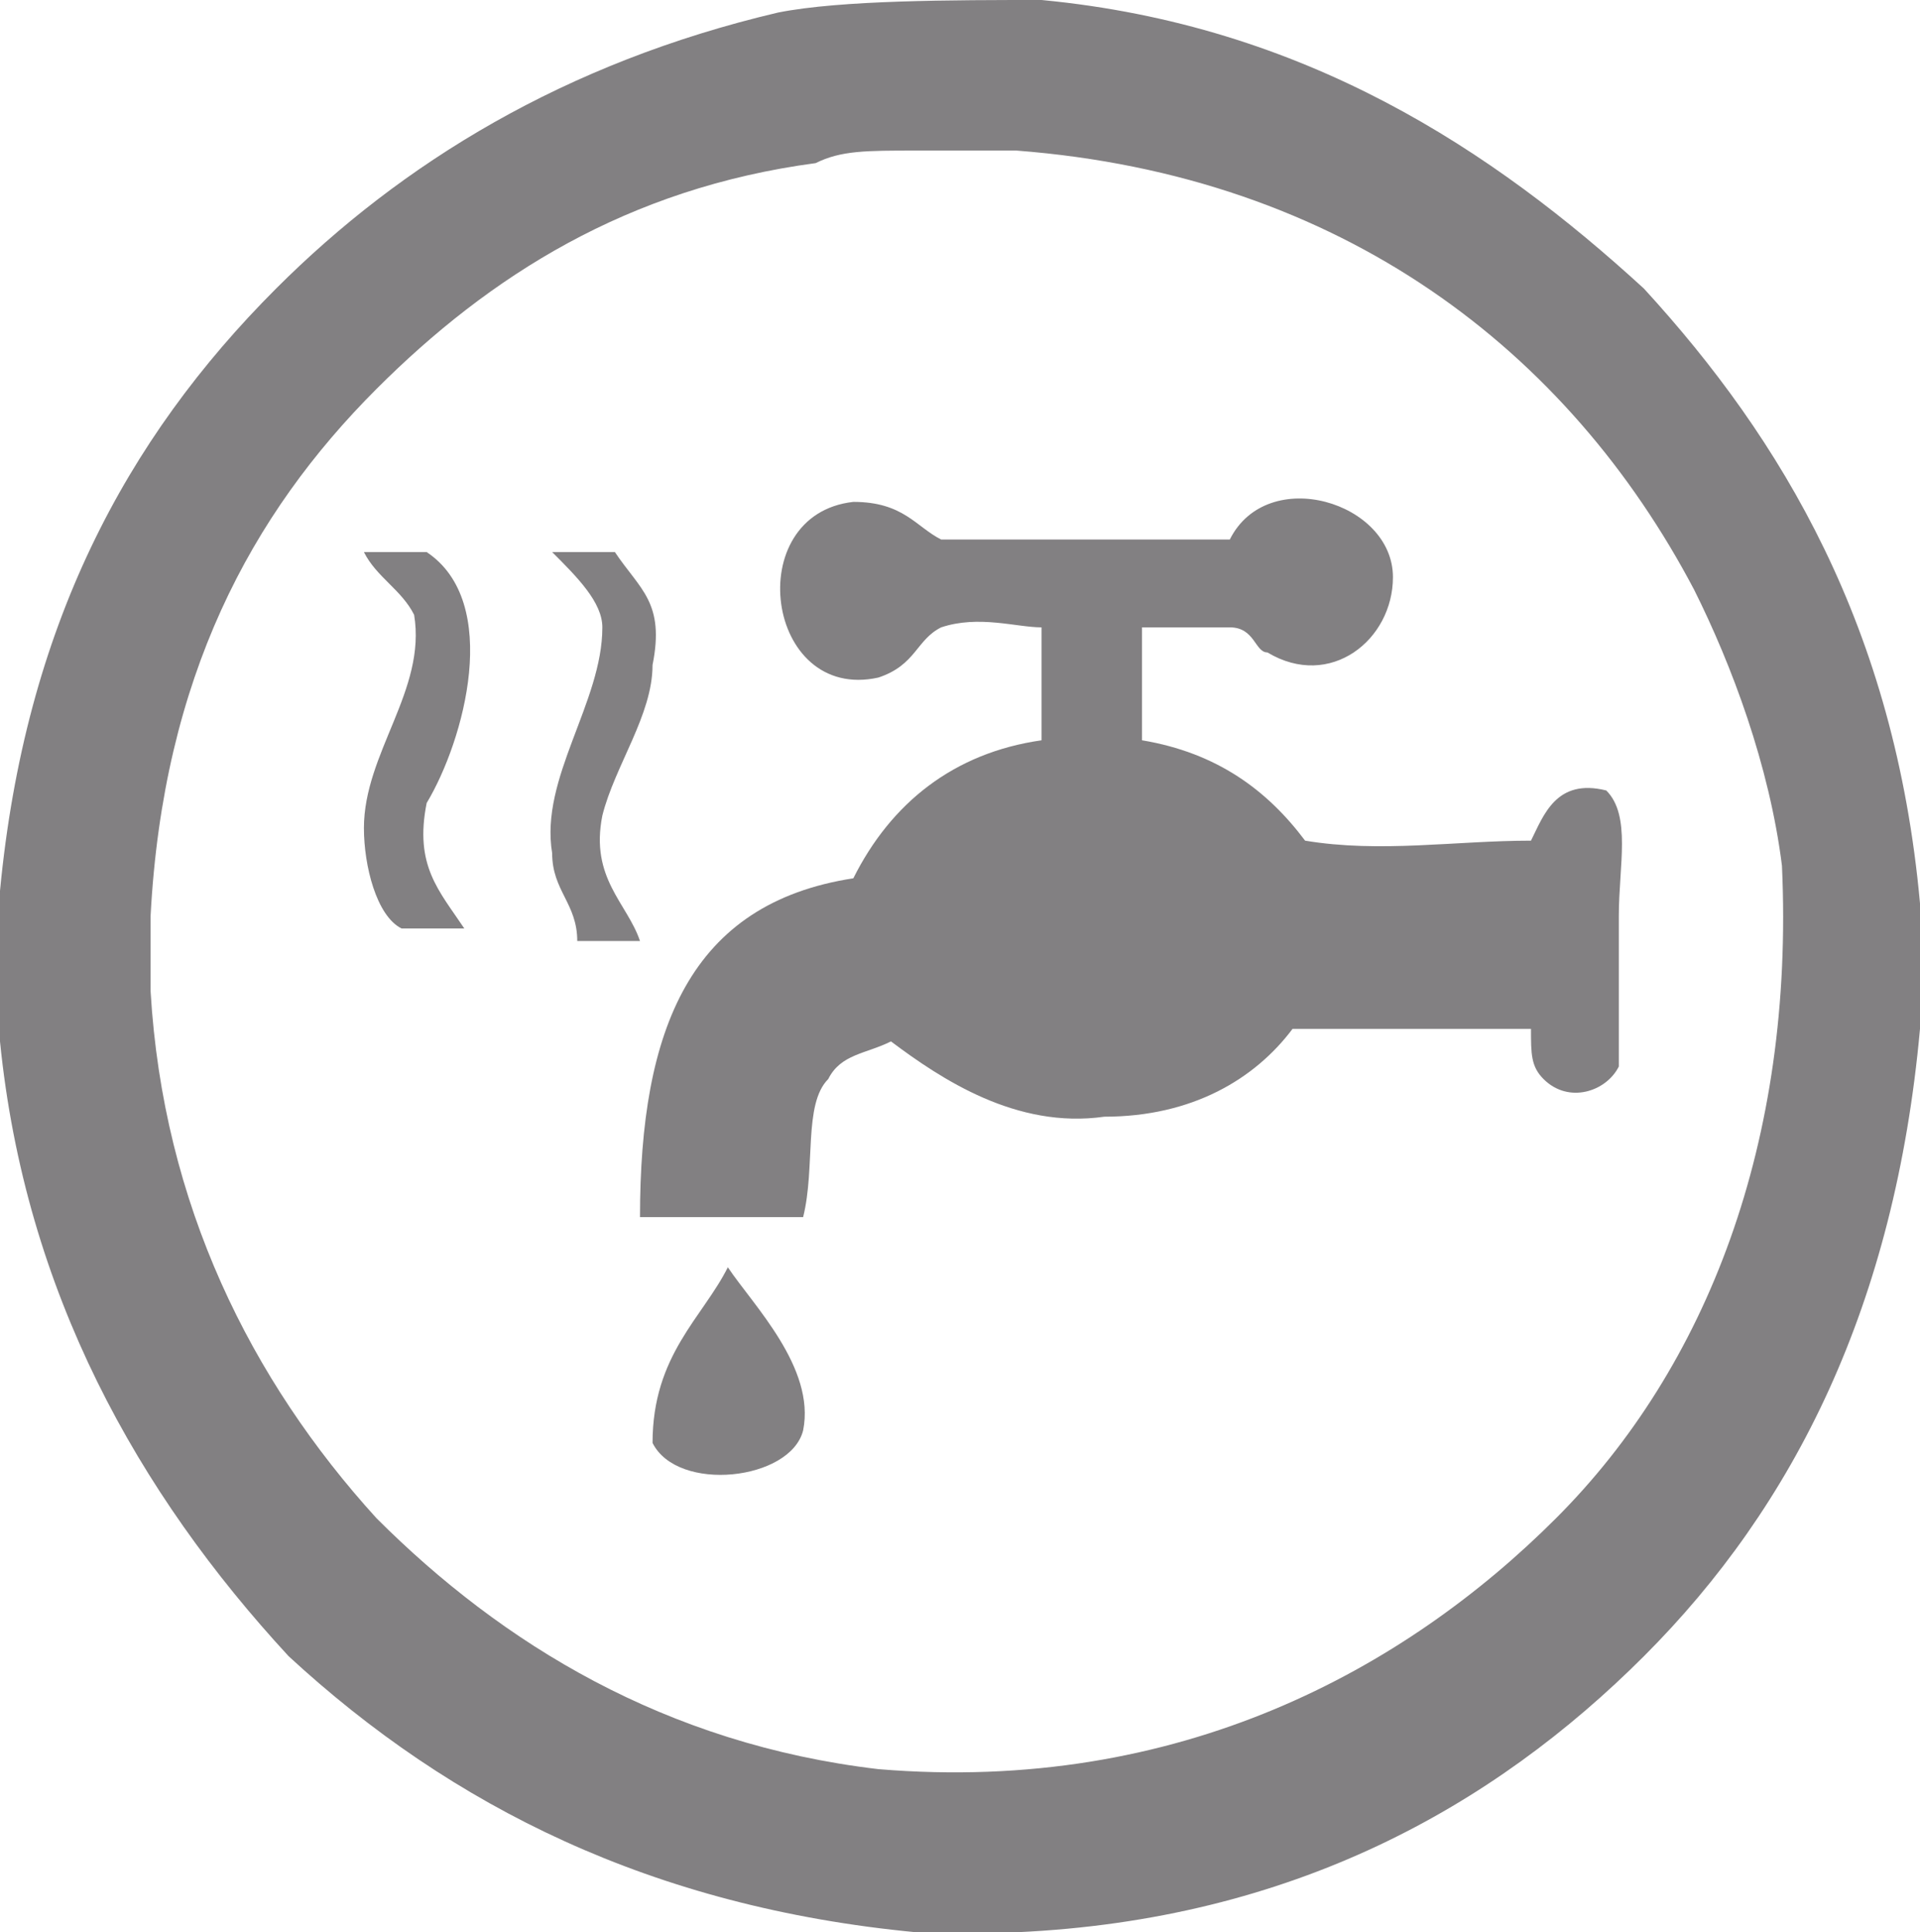
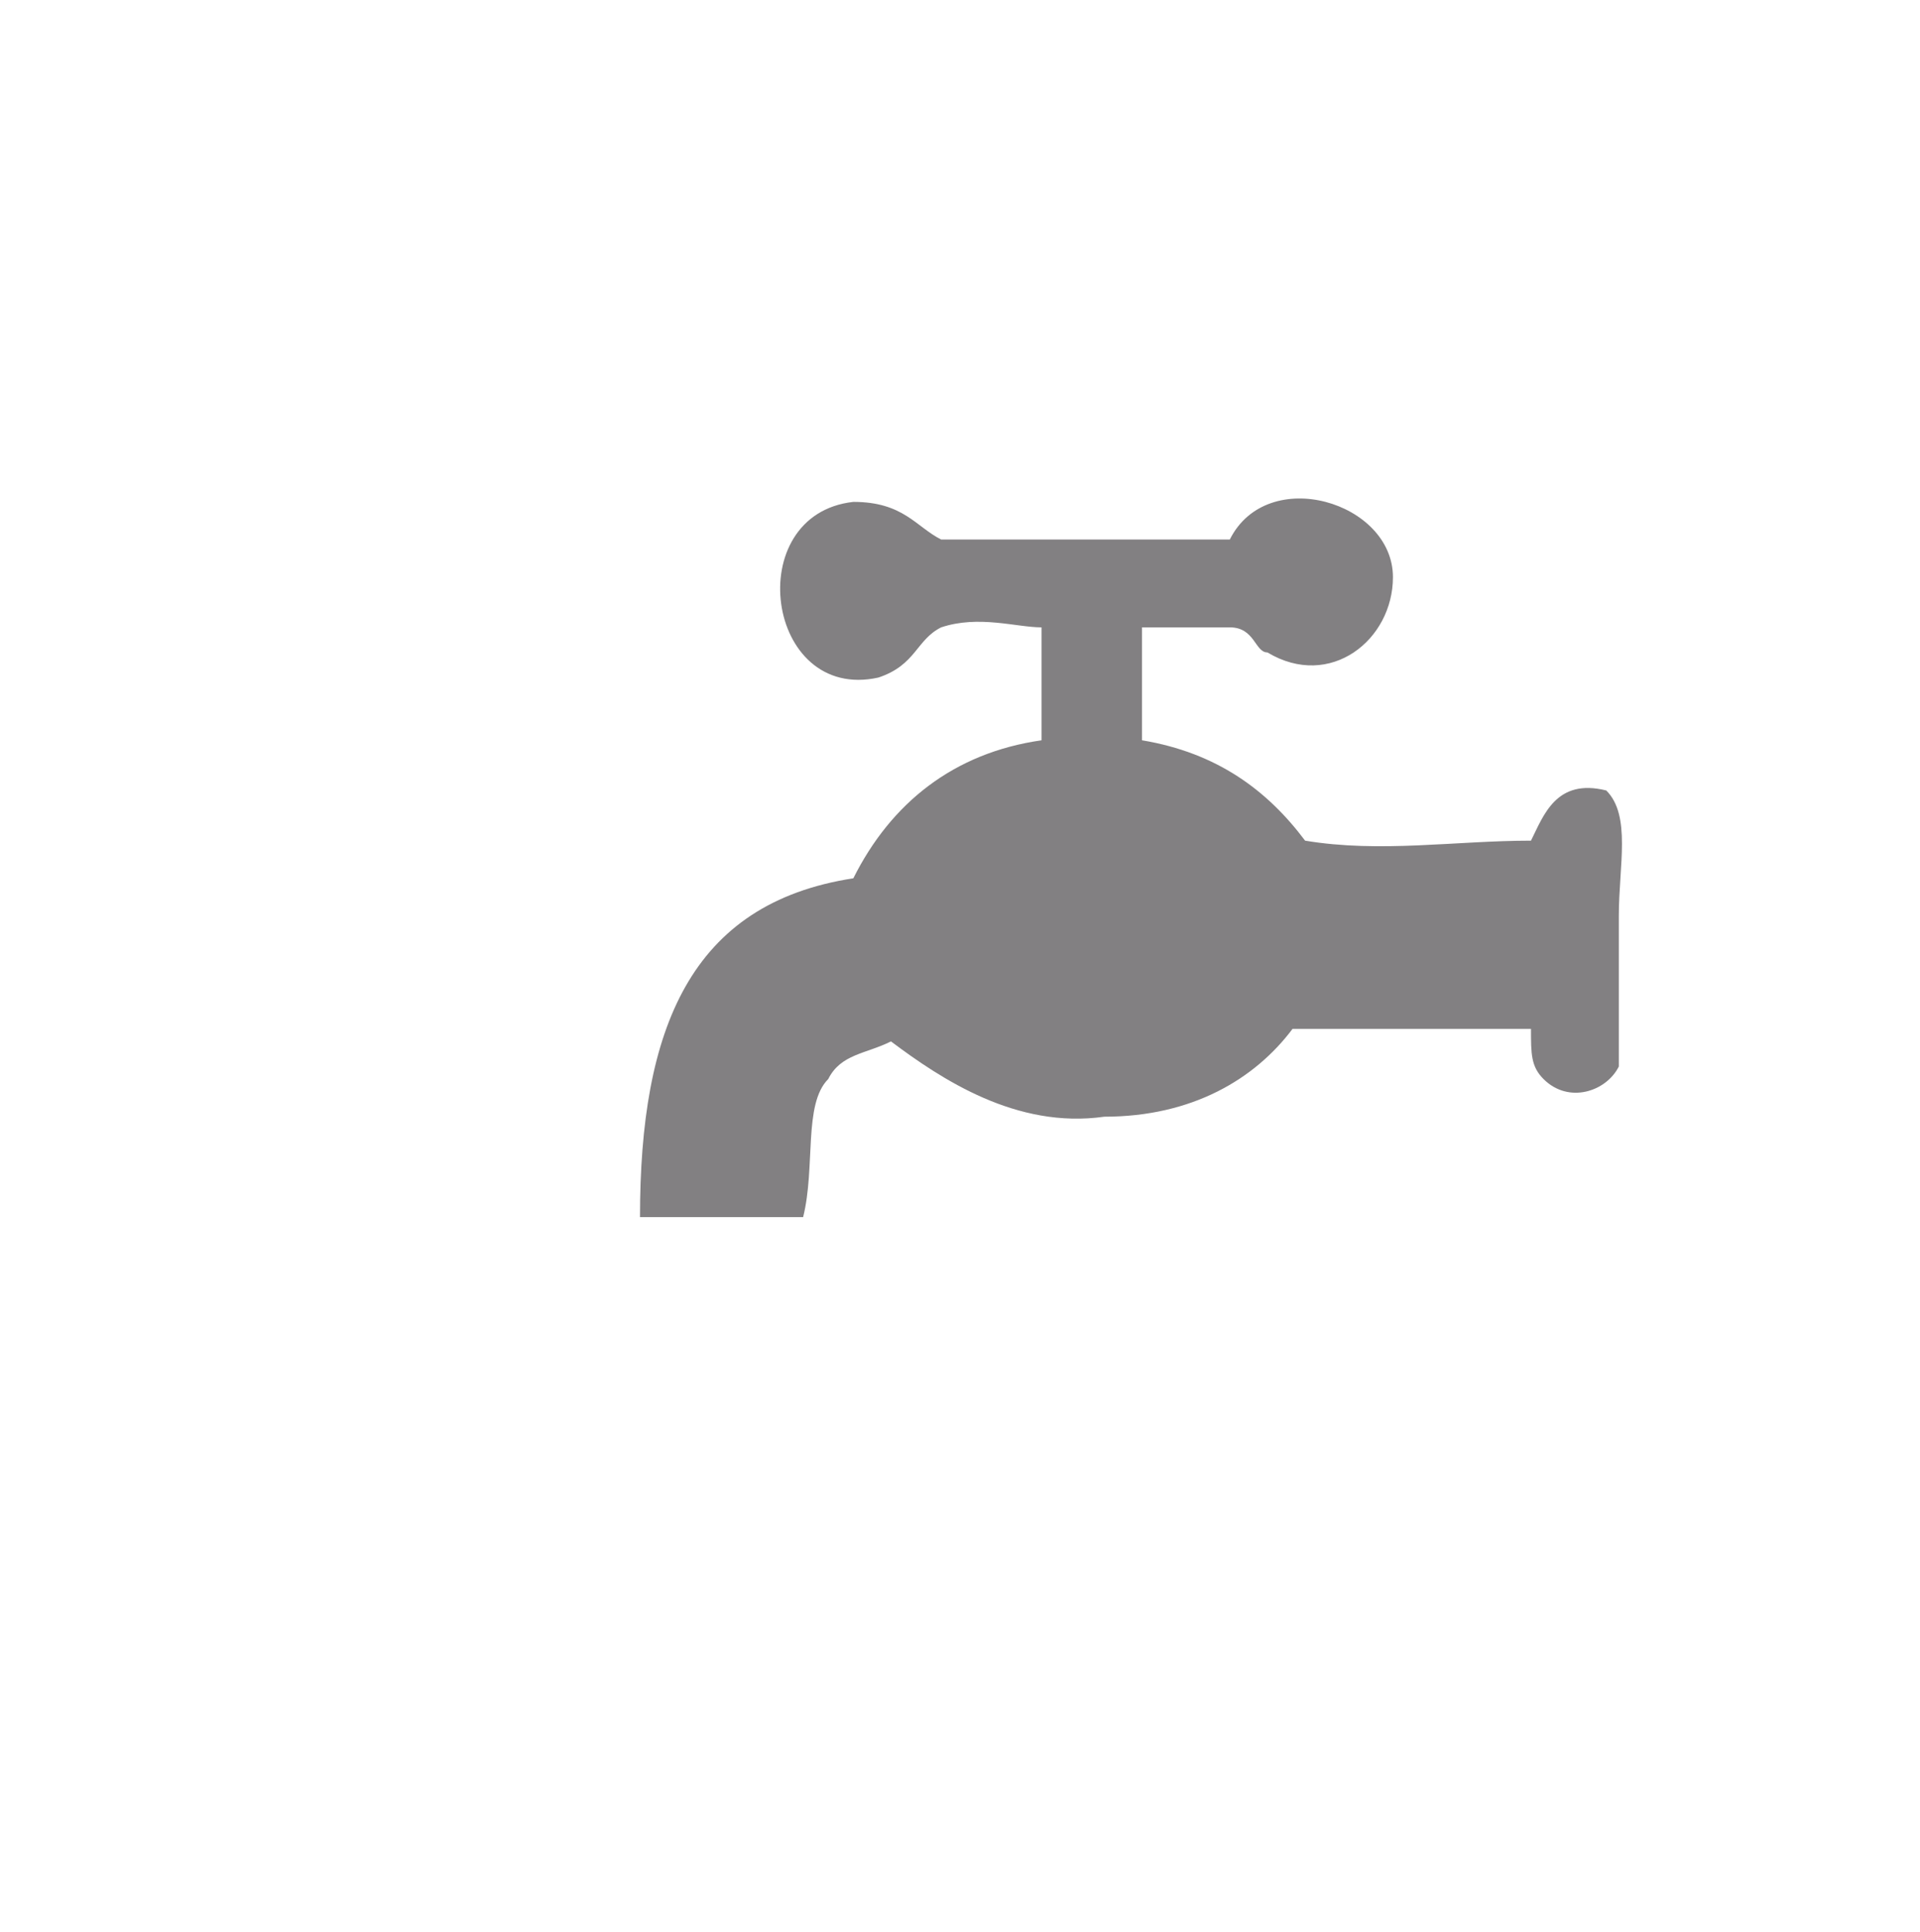
<svg xmlns="http://www.w3.org/2000/svg" version="1.1" id="Layer_1" x="0px" y="0px" viewBox="0 0 15.3 15.4" style="enable-background:new 0 0 15.3 15.4;" xml:space="preserve">
  <style type="text/css">
	.st0{fill:#828082;}
</style>
  <g>
-     <path class="st0" d="M13.1,2.3c1.1,1.2,2,2.7,2.2,4.9c0,0.3,0,0.6,0,1c-0.2,2.2-1,3.8-2.2,5s-2.8,2.1-5,2.2c-0.3,0-0.6,0-0.8,0   c-2.1-0.2-3.7-1-5-2.2C1.1,11.9,0.2,10.3,0,8.3C0,8,0,7.5,0,7.1C0.2,5,1,3.5,2.2,2.3c1-1,2.3-1.8,4-2.2C6.7,0,7.6,0,8.3,0   C10.4,0.2,11.9,1.2,13.1,2.3z M6.5,1.3C5,1.5,3.9,2.2,3,3.1c-1,1-1.7,2.3-1.8,4.2c0,0.2,0,0.4,0,0.6C1.3,9.6,2,11,3,12.1   c1,1,2.3,1.8,4,2c2.4,0.2,4.2-0.8,5.4-2s1.9-3,1.8-5.2c-0.1-0.8-0.4-1.6-0.7-2.2c-1-1.9-2.8-3.3-5.4-3.5c-0.3,0-0.7,0-0.8,0   C6.9,1.2,6.7,1.2,6.5,1.3z" />
    <path class="st0" d="M9.1,5c0,0.3,0,0.6,0,0.9c0.6,0.1,1,0.4,1.3,0.8c0.6,0.1,1.2,0,1.8,0c0.1-0.2,0.2-0.5,0.6-0.4   c0.2,0.2,0.1,0.6,0.1,1s0,0.8,0,1.2c-0.1,0.2-0.4,0.3-0.6,0.1c-0.1-0.1-0.1-0.2-0.1-0.4c-0.6,0-1.2,0-1.9,0C10,8.6,9.5,8.9,8.8,8.9   C8.1,9,7.5,8.6,7.1,8.3C6.9,8.4,6.7,8.4,6.6,8.6C6.4,8.8,6.5,9.3,6.4,9.7c-0.4,0-0.8,0-1.3,0c0-1.5,0.4-2.5,1.7-2.7   c0.3-0.6,0.8-1,1.5-1.1c0-0.3,0-0.6,0-0.9C8.1,5,7.8,4.9,7.5,5C7.3,5.1,7.3,5.3,7,5.4C6.1,5.6,5.9,4.1,6.8,4c0.4,0,0.5,0.2,0.7,0.3   c0.8,0,1.6,0,2.3,0c0.3-0.6,1.3-0.3,1.3,0.3c0,0.5-0.5,0.9-1,0.6C10,5.2,10,5,9.8,5S9.3,5,9.1,5z" />
-     <path class="st0" d="M2.9,4.4c0.1,0,0.3,0,0.5,0c0.6,0.4,0.3,1.5,0,2c-0.1,0.5,0.1,0.7,0.3,1c-0.2,0-0.3,0-0.5,0   C3,7.3,2.9,6.9,2.9,6.6c0-0.6,0.5-1.1,0.4-1.7C3.2,4.7,3,4.6,2.9,4.4z" />
-     <path class="st0" d="M4.4,4.4c0.1,0,0.4,0,0.5,0c0.2,0.3,0.4,0.4,0.3,0.9c0,0.4-0.3,0.8-0.4,1.2C4.7,7,5,7.2,5.1,7.5   c-0.2,0-0.3,0-0.5,0c0-0.3-0.2-0.4-0.2-0.7C4.3,6.2,4.8,5.6,4.8,5C4.8,4.8,4.6,4.6,4.4,4.4z" />
-     <path class="st0" d="M5.8,10.1c0.2,0.3,0.7,0.8,0.6,1.3c-0.1,0.4-1,0.5-1.2,0.1C5.2,10.8,5.6,10.5,5.8,10.1z" />
  </g>
</svg>